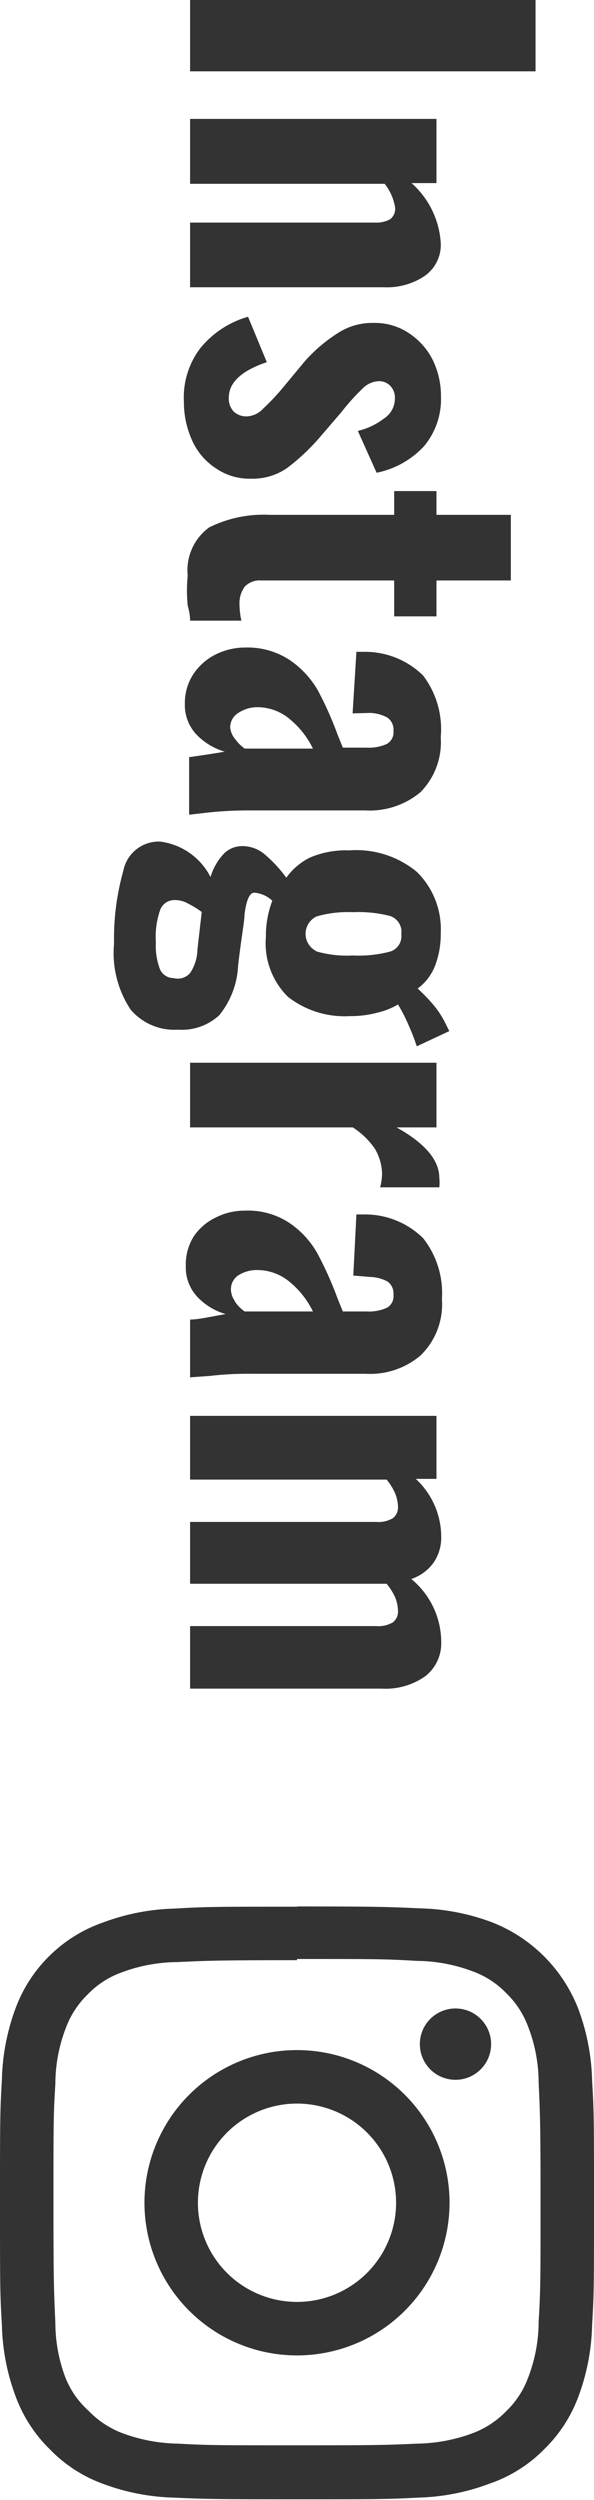
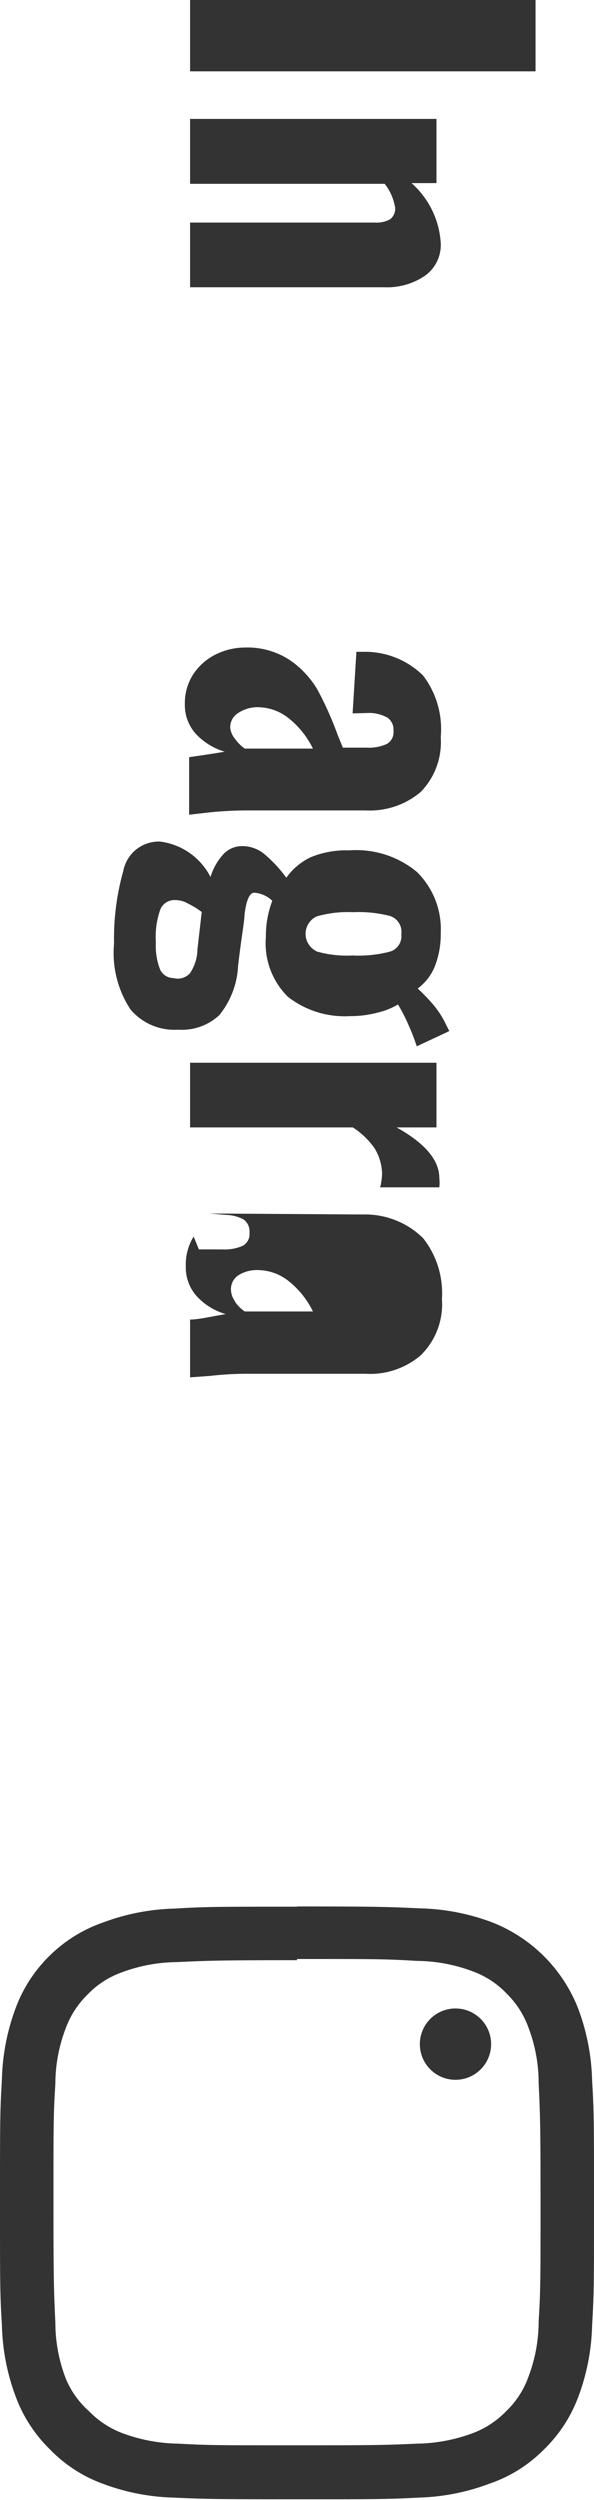
<svg xmlns="http://www.w3.org/2000/svg" width="25" height="105.13" viewBox="0 0 25 105.13">
  <defs>
    <style>.cls-1{fill:#333;}</style>
  </defs>
  <title>instagram</title>
  <g id="レイヤー_2" data-name="レイヤー 2">
    <g id="サイド">
      <g id="アートワーク_16" data-name="アートワーク 16">
        <path class="cls-1" d="M12.5,82.38c3.34,0,3.73,0,5.05.08a6.79,6.79,0,0,1,2.32.43,3.73,3.73,0,0,1,1.44.93,3.81,3.81,0,0,1,.93,1.44,6.55,6.55,0,0,1,.43,2.32c.06,1.32.08,1.71.08,5s0,3.73-.08,5.05a6.55,6.55,0,0,1-.43,2.32,3.73,3.73,0,0,1-.93,1.44,3.87,3.87,0,0,1-1.44.94,7,7,0,0,1-2.32.43c-1.32.06-1.71.07-5.05.07s-3.73,0-5-.07a7,7,0,0,1-2.32-.43,3.87,3.87,0,0,1-1.44-.94A3.73,3.73,0,0,1,2.76,100a6.55,6.55,0,0,1-.43-2.32c-.06-1.32-.08-1.71-.08-5.05s0-3.73.08-5a6.55,6.55,0,0,1,.43-2.32,3.81,3.81,0,0,1,.93-1.44,3.73,3.73,0,0,1,1.44-.93,6.79,6.79,0,0,1,2.32-.43c1.32-.06,1.71-.08,5.05-.08m0-2.25c-3.39,0-3.82,0-5.15.08a9.2,9.2,0,0,0-3,.58A6,6,0,0,0,2.1,82.23,6,6,0,0,0,.66,84.44a9.2,9.2,0,0,0-.58,3C0,88.81,0,89.24,0,92.63s0,3.82.08,5.15a9.15,9.15,0,0,0,.58,3A6,6,0,0,0,2.1,103a5.9,5.9,0,0,0,2.21,1.44,9.17,9.17,0,0,0,3,.59c1.33.06,1.76.07,5.15.07s3.82,0,5.15-.07a9.17,9.17,0,0,0,3-.59A5.9,5.9,0,0,0,22.9,103a6,6,0,0,0,1.44-2.21,9.15,9.15,0,0,0,.58-3C25,96.45,25,96,25,92.63s0-3.82-.08-5.15a9.2,9.2,0,0,0-.58-3,6.39,6.39,0,0,0-3.65-3.65,9.2,9.2,0,0,0-3-.58c-1.33-.06-1.76-.08-5.15-.08Z" />
-         <path class="cls-1" d="M12.5,86.21a6.42,6.42,0,1,0,6.42,6.42A6.42,6.42,0,0,0,12.5,86.21Zm0,10.59a4.17,4.17,0,1,1,4.17-4.17A4.17,4.17,0,0,1,12.5,96.8Z" />
        <circle class="cls-1" cx="19.17" cy="85.96" r="1.5" />
      </g>
      <path class="cls-1" d="M22.54,0V3H8V0Z" />
      <path class="cls-1" d="M18.37,5V7.7H17.32a3.66,3.66,0,0,1,1.23,2.52,1.59,1.59,0,0,1-.67,1.38,2.84,2.84,0,0,1-1.71.48H8V9.36h7.78a1.19,1.19,0,0,0,.64-.14.56.56,0,0,0,.21-.49,2.18,2.18,0,0,0-.44-1H8V5Z" />
-       <path class="cls-1" d="M8.44,14.63a4,4,0,0,1,2-1.31l.79,1.91c-1.07.36-1.6.86-1.6,1.49a.8.8,0,0,0,.2.58.77.77,0,0,0,.57.21,1,1,0,0,0,.67-.32,10.09,10.09,0,0,0,.93-1l.83-1A6.52,6.52,0,0,1,14.23,14a2.65,2.65,0,0,1,1.51-.42,2.56,2.56,0,0,1,1.47.43,2.91,2.91,0,0,1,1,1.12,3.49,3.49,0,0,1,.35,1.55,3.09,3.09,0,0,1-.71,2.08,3.72,3.72,0,0,1-2,1.12l-.79-1.76a2.88,2.88,0,0,0,1.1-.52,1,1,0,0,0,.46-.85.71.71,0,0,0-.19-.52.65.65,0,0,0-.49-.2,1,1,0,0,0-.67.3,9.1,9.1,0,0,0-.9,1l-.86,1a9,9,0,0,1-1.41,1.34,2.54,2.54,0,0,1-1.53.46,2.5,2.5,0,0,1-1.49-.44,2.73,2.73,0,0,1-1-1.18,3.91,3.91,0,0,1-.34-1.62A3.41,3.41,0,0,1,8.44,14.63Z" />
-       <path class="cls-1" d="M8.8,22.18a5.15,5.15,0,0,1,2.55-.53h5.24v-1h1.78v1H21.5v2.76H18.37v1.51H16.59V24.41H11a.87.87,0,0,0-.7.26,1.19,1.19,0,0,0-.22.76,3.3,3.3,0,0,0,.08.67H8c0-.07,0-.28-.1-.63a6.25,6.25,0,0,1,0-1.26A2.23,2.23,0,0,1,8.8,22.18Z" />
      <path class="cls-1" d="M8.15,28.33a2.43,2.43,0,0,1,.95-.82,2.78,2.78,0,0,1,1.2-.28,3.23,3.23,0,0,1,1.9.53A3.91,3.91,0,0,1,13.36,29a14.18,14.18,0,0,1,.85,1.9l.22.54h1a1.85,1.85,0,0,0,.84-.15.56.56,0,0,0,.29-.55.62.62,0,0,0-.25-.56,1.63,1.63,0,0,0-.72-.2L14.84,30,15,27.41l.34,0a3.48,3.48,0,0,1,2.47,1A3.73,3.73,0,0,1,18.55,31a3,3,0,0,1-.85,2.31,3.33,3.33,0,0,1-2.32.77H10.54a16.3,16.3,0,0,0-1.7.08l-.88.1V31.84c.35-.05.85-.12,1.5-.23a2.72,2.72,0,0,1-1.2-.73,1.81,1.81,0,0,1-.48-1.29A2.22,2.22,0,0,1,8.15,28.33Zm1.74,2.74a1.77,1.77,0,0,0,.41.41h2.87a3.7,3.7,0,0,0-1-1.26,2.11,2.11,0,0,0-1.28-.48A1.46,1.46,0,0,0,10,30a.7.7,0,0,0-.31.6A.88.88,0,0,0,9.89,31.07Z" />
      <path class="cls-1" d="M5.19,36.62a1.52,1.52,0,0,1,1.55-1.23,2.77,2.77,0,0,1,2.12,1.49,2.46,2.46,0,0,1,.58-1,1.09,1.09,0,0,1,.76-.3,1.46,1.46,0,0,1,.92.33,5.62,5.62,0,0,1,.93,1,2.68,2.68,0,0,1,1-.85,3.85,3.85,0,0,1,1.64-.3,4,4,0,0,1,2.86.91,3.38,3.38,0,0,1,1,2.58,3.71,3.71,0,0,1-.25,1.39,2.19,2.19,0,0,1-.72.93,7.93,7.93,0,0,1,.63.65,3.78,3.78,0,0,1,.52.78l.18.36L17.54,44a8.44,8.44,0,0,0-.34-.88,6.91,6.91,0,0,0-.45-.88,3,3,0,0,1-.85.34,4.36,4.36,0,0,1-1.17.15,3.88,3.88,0,0,1-2.61-.81,3.16,3.16,0,0,1-.93-2.51,4.17,4.17,0,0,1,.27-1.53,1.22,1.22,0,0,0-.76-.34c-.2,0-.34.33-.41.94,0,.25-.14,1-.27,2.14a3.56,3.56,0,0,1-.79,2.07,2.31,2.31,0,0,1-1.73.61,2.42,2.42,0,0,1-2-.84,4.3,4.3,0,0,1-.7-2.78A10.51,10.51,0,0,1,5.19,36.62Zm1.54,4.13a.62.62,0,0,0,.57.38A.69.69,0,0,0,8,40.92a1.87,1.87,0,0,0,.31-1l.18-1.57A3.79,3.79,0,0,0,7.92,38a1.08,1.08,0,0,0-.55-.15.64.64,0,0,0-.62.39,3.42,3.42,0,0,0-.19,1.38A2.79,2.79,0,0,0,6.73,40.75ZM13.29,40a4.65,4.65,0,0,0,1.55.18,5.21,5.21,0,0,0,1.6-.17.68.68,0,0,0,.45-.73.7.7,0,0,0-.47-.76,5.32,5.32,0,0,0-1.58-.16,4.65,4.65,0,0,0-1.52.18.81.81,0,0,0,0,1.46Z" />
      <path class="cls-1" d="M18.37,44.69v2.72H16.69q1.8,1,1.8,2.13a1.71,1.71,0,0,1,0,.39H16a2.59,2.59,0,0,0,.08-.57,2.14,2.14,0,0,0-.32-1.08,3.32,3.32,0,0,0-.91-.87H8V44.69Z" />
-       <path class="cls-1" d="M8.15,52a2.32,2.32,0,0,1,.95-.81,2.64,2.64,0,0,1,1.2-.28,3.16,3.16,0,0,1,1.9.53,3.78,3.78,0,0,1,1.16,1.27,14.79,14.79,0,0,1,.85,1.9l.22.54h1a1.85,1.85,0,0,0,.84-.15.55.55,0,0,0,.29-.55.62.62,0,0,0-.25-.56,1.63,1.63,0,0,0-.72-.19l-.72-.06L15,51.07h.34a3.48,3.48,0,0,1,2.47,1,3.74,3.74,0,0,1,.79,2.56A3,3,0,0,1,17.7,57a3.28,3.28,0,0,1-2.32.77H10.54a13.73,13.73,0,0,0-1.7.09L8,57.92V55.49c.35,0,.85-.12,1.5-.23a2.64,2.64,0,0,1-1.2-.73,1.81,1.81,0,0,1-.48-1.29A2.22,2.22,0,0,1,8.15,52Zm1.74,2.74a1.6,1.6,0,0,0,.41.41h2.87a3.7,3.7,0,0,0-1-1.26,2.11,2.11,0,0,0-1.28-.48,1.46,1.46,0,0,0-.86.22.7.7,0,0,0-.31.61A.88.88,0,0,0,9.89,54.72Z" />
-       <path class="cls-1" d="M18.37,59.54v2.65H17.5a3.33,3.33,0,0,1,1.07,2.45,1.85,1.85,0,0,1-.32,1.07,1.89,1.89,0,0,1-.94.69,3.44,3.44,0,0,1,1.26,2.65,1.75,1.75,0,0,1-.66,1.43,2.89,2.89,0,0,1-1.85.53H8V68.38h7.83a1.2,1.2,0,0,0,.71-.16.58.58,0,0,0,.21-.49,1.61,1.61,0,0,0-.12-.56,2.48,2.48,0,0,0-.36-.57H8V64h7.83a1.2,1.2,0,0,0,.71-.16.58.58,0,0,0,.21-.49,1.61,1.61,0,0,0-.12-.55,2.34,2.34,0,0,0-.36-.58H8V59.54Z" />
+       <path class="cls-1" d="M8.15,52l.22.54h1a1.85,1.85,0,0,0,.84-.15.55.55,0,0,0,.29-.55.62.62,0,0,0-.25-.56,1.63,1.63,0,0,0-.72-.19l-.72-.06L15,51.07h.34a3.48,3.48,0,0,1,2.47,1,3.74,3.74,0,0,1,.79,2.56A3,3,0,0,1,17.7,57a3.28,3.28,0,0,1-2.32.77H10.54a13.73,13.73,0,0,0-1.7.09L8,57.92V55.49c.35,0,.85-.12,1.5-.23a2.64,2.64,0,0,1-1.2-.73,1.81,1.81,0,0,1-.48-1.29A2.22,2.22,0,0,1,8.15,52Zm1.74,2.74a1.6,1.6,0,0,0,.41.41h2.87a3.7,3.7,0,0,0-1-1.26,2.11,2.11,0,0,0-1.28-.48,1.46,1.46,0,0,0-.86.22.7.7,0,0,0-.31.61A.88.88,0,0,0,9.89,54.72Z" />
    </g>
  </g>
</svg>